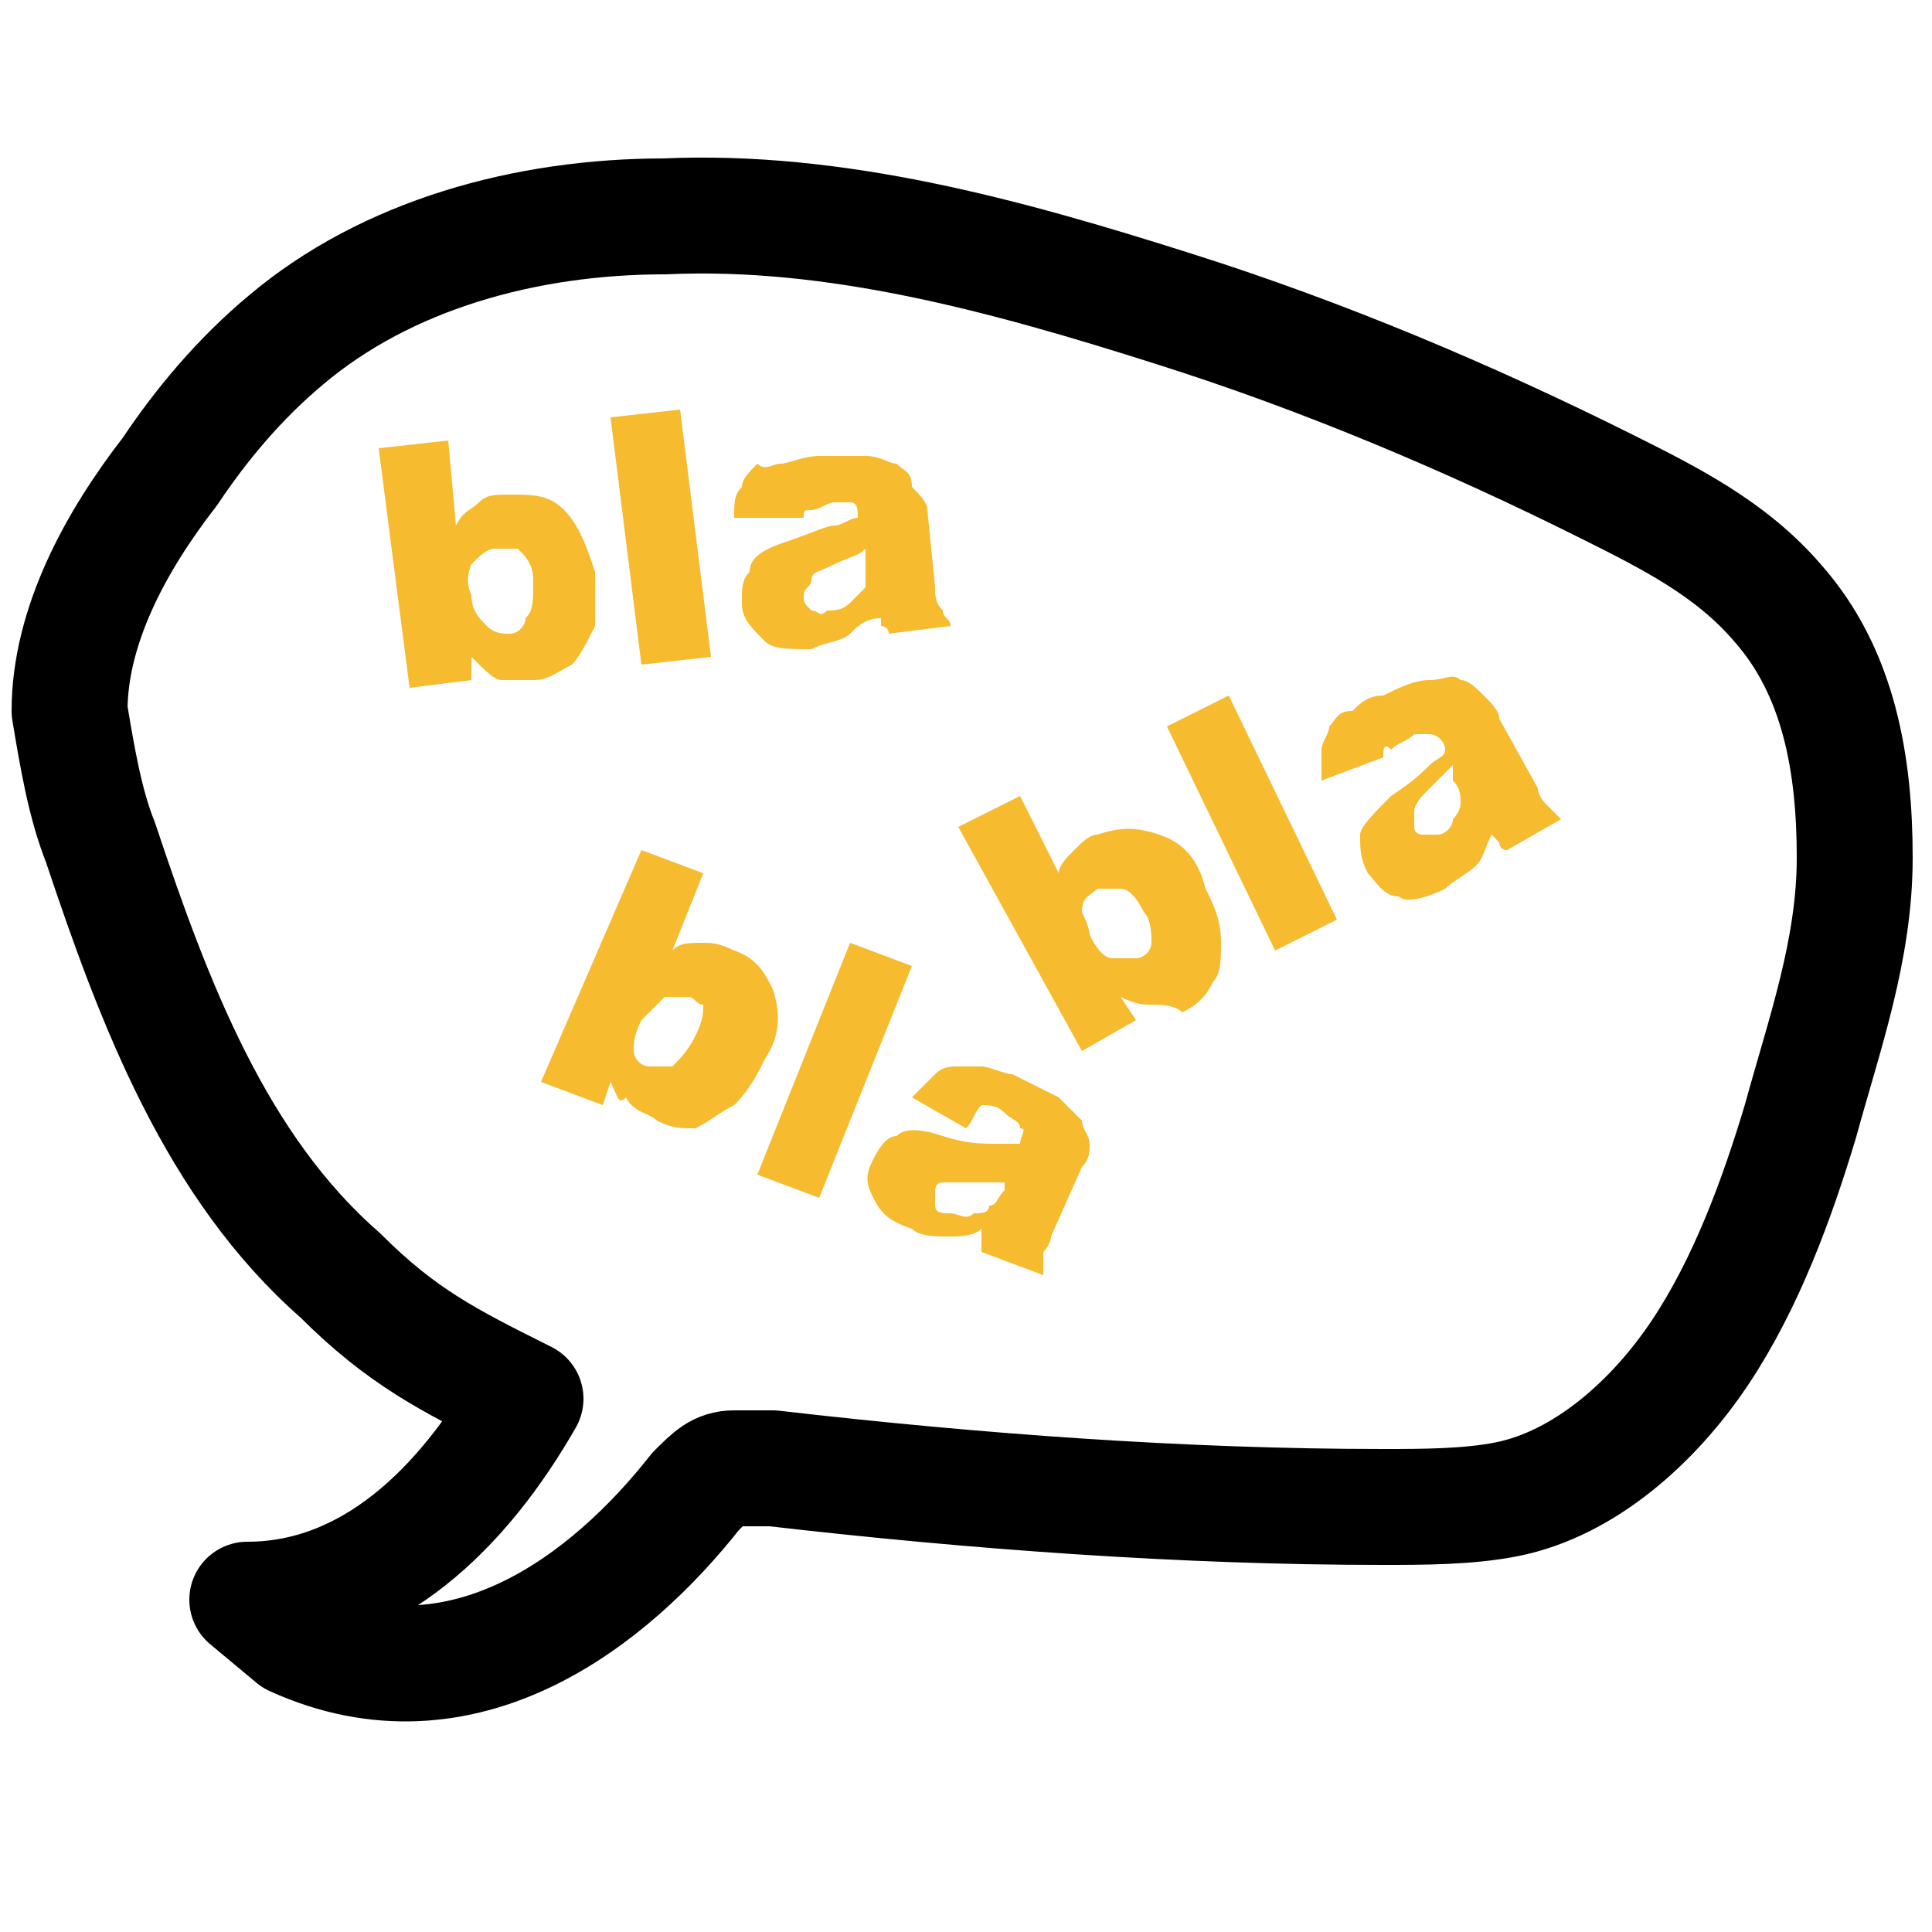
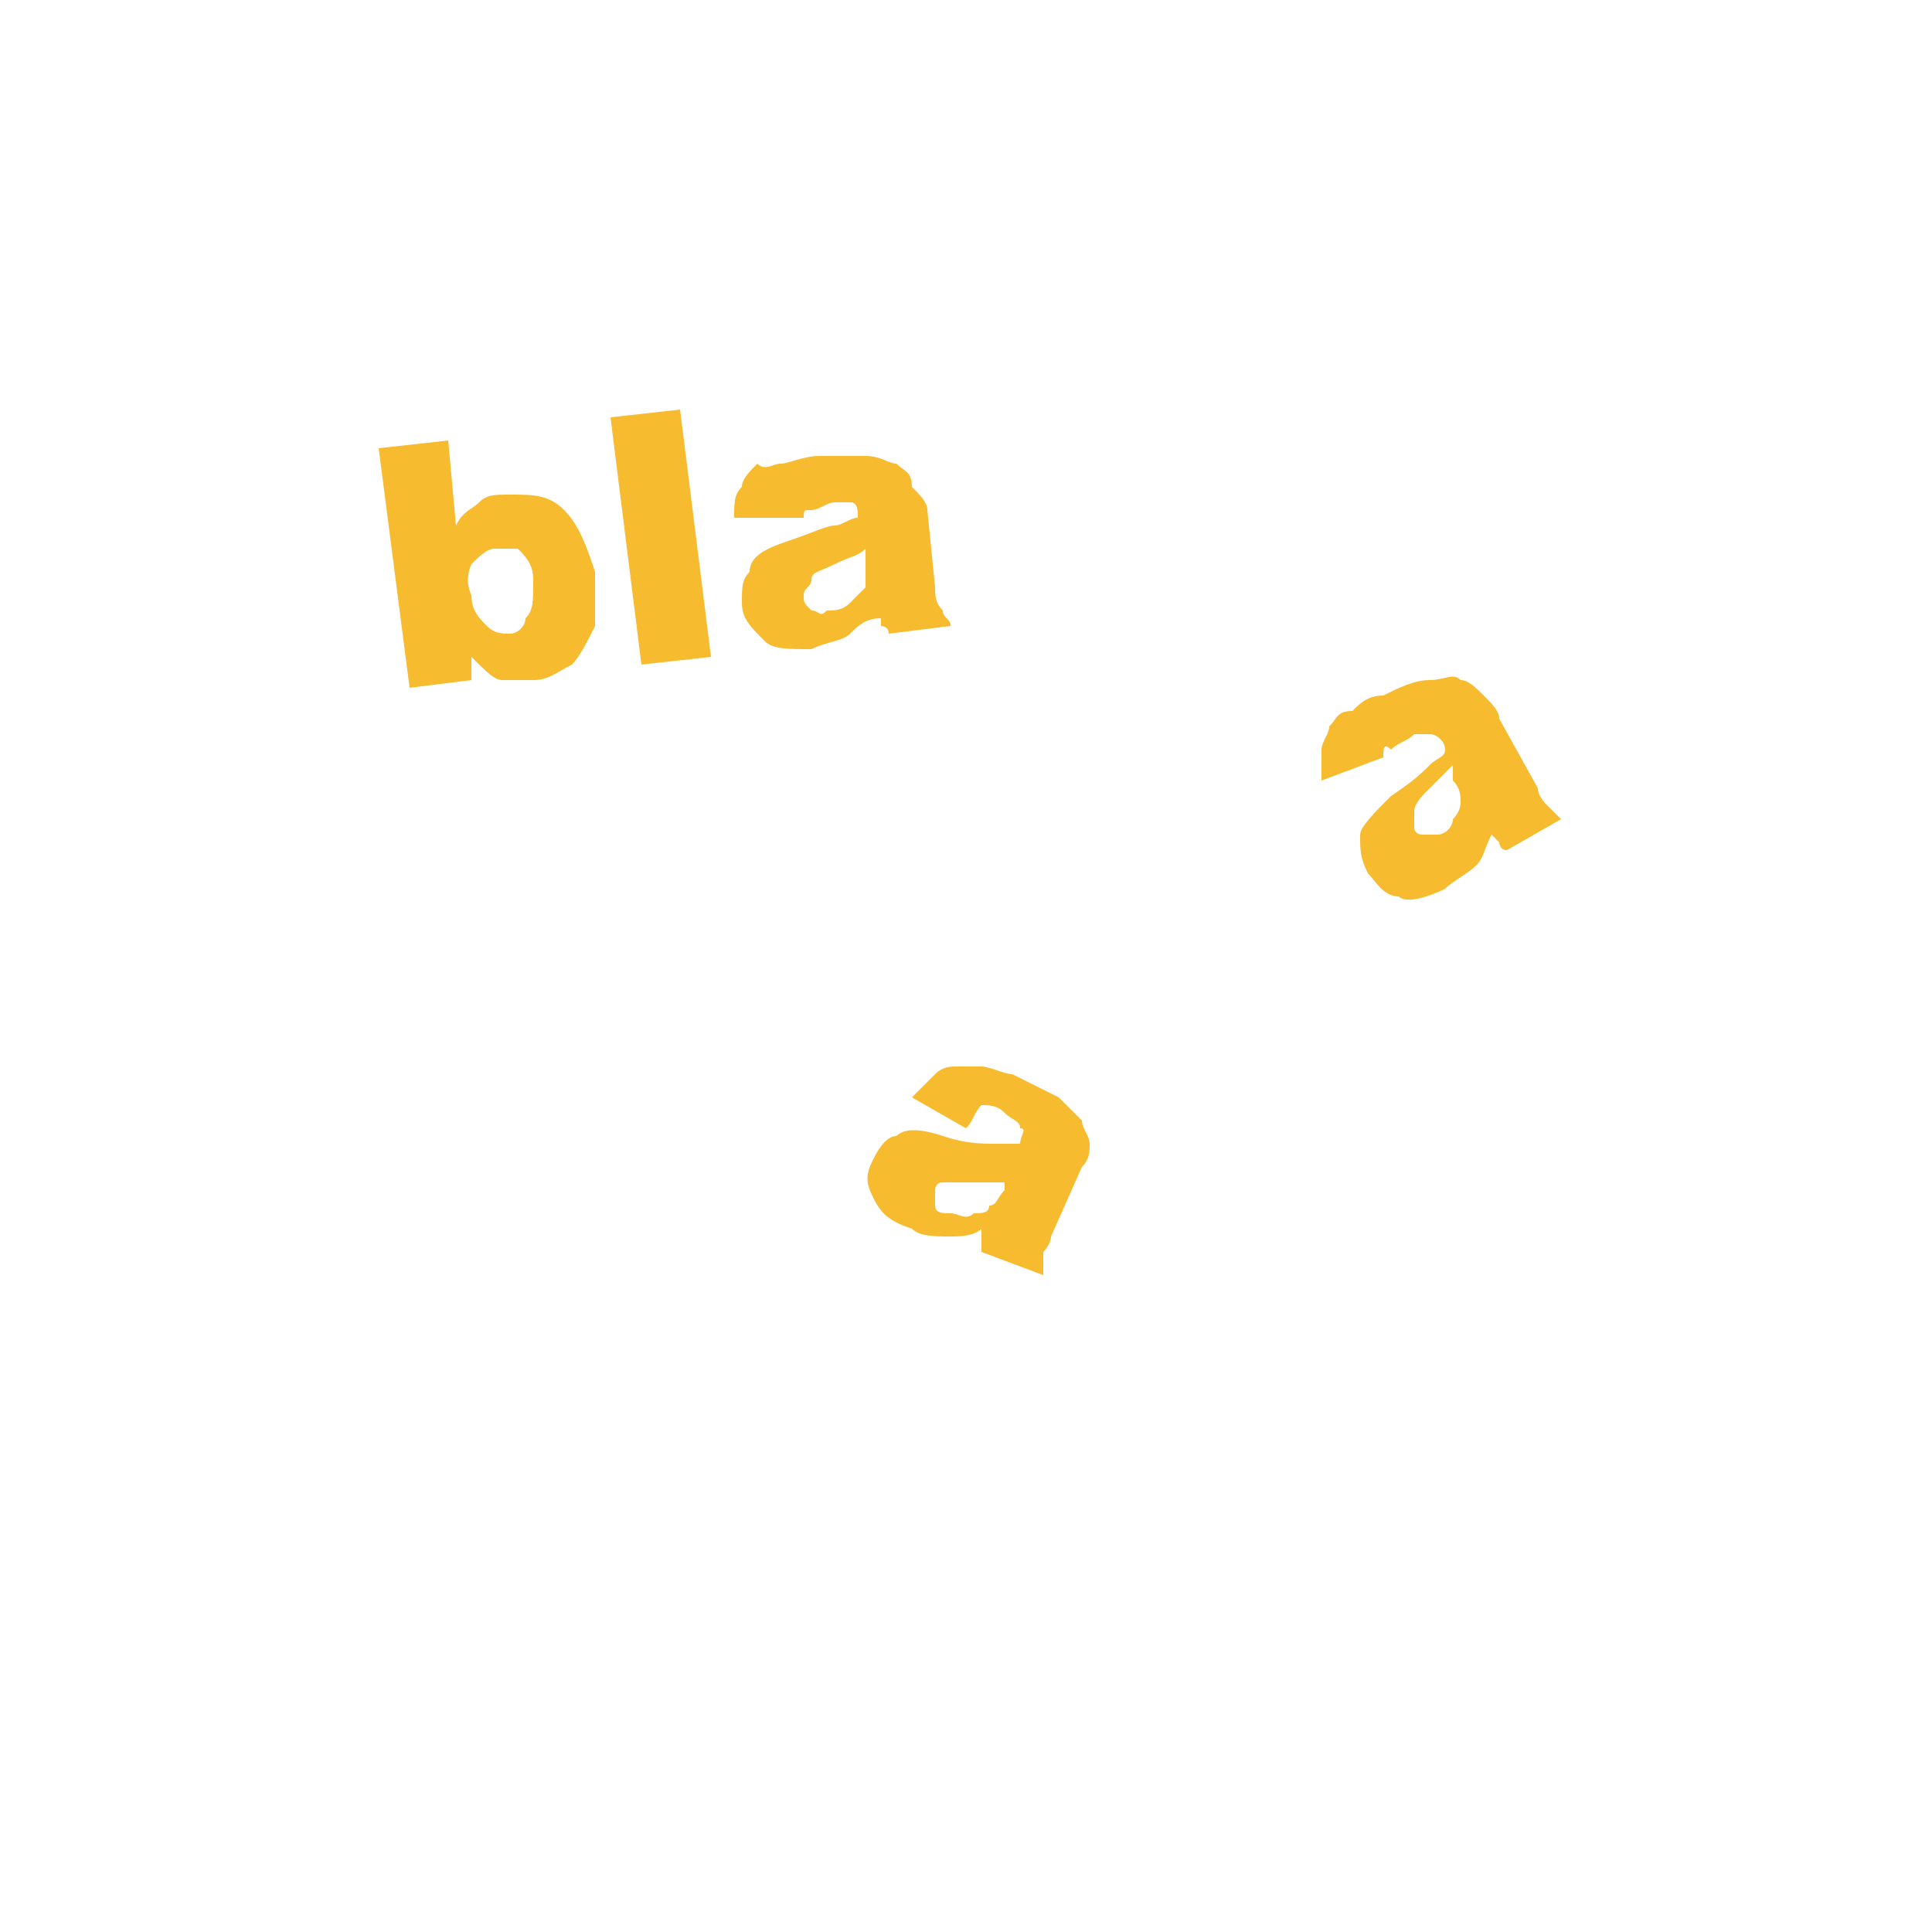
<svg xmlns="http://www.w3.org/2000/svg" version="1.1" id="Calque_1" x="0px" y="0px" viewBox="0 0 25 25" style="enable-background:new 0 0 25 25;" xml:space="preserve">
  <style type="text/css">
	.st0{fill:none;stroke:#000000;stroke-width:1.5;stroke-linecap:round;stroke-linejoin:round;stroke-miterlimit:10;}
	.st1{fill:#F6BB2E;}
</style>
  <g id="jaune">
</g>
  <g>
-     <path class="st0" d="M3.2,20.7c1.6,0,2.8-1.2,3.6-2.6c-1-0.5-1.6-0.8-2.4-1.6C2.8,15.1,2,13,1.3,10.9C1.1,10.4,1,9.8,0.9,9.2   c0-1.1,0.6-2.2,1.3-3.1c0.4-0.6,0.9-1.2,1.5-1.7C5,3.3,6.8,2.8,8.6,2.8C10.8,2.7,13,3.3,15.2,4c1.9,0.6,3.8,1.4,5.6,2.3   c0.8,0.4,1.6,0.8,2.2,1.5c0.8,0.9,1,2.1,1,3.3s-0.4,2.3-0.7,3.4c-0.3,1-0.7,2.1-1.3,3c-0.6,0.9-1.5,1.7-2.5,1.9   c-0.5,0.1-1.1,0.1-1.6,0.1c-2.6,0-5.3-0.2-7.9-0.5c-0.2,0-0.3,0-0.5,0S9.2,19.1,9,19.3c-1.1,1.4-3,2.9-5.2,1.9L3.2,20.7z" />
    <g>
      <path class="st1" d="M4.9,5.8l0.9-0.1l0.1,1.1C6,6.6,6.1,6.6,6.2,6.5s0.2-0.1,0.4-0.1c0.3,0,0.5,0,0.7,0.2s0.3,0.5,0.4,0.8    c0,0.3,0,0.5,0,0.7C7.6,8.3,7.5,8.5,7.4,8.6C7.2,8.7,7.1,8.8,6.9,8.8s-0.3,0-0.4,0S6.3,8.7,6.1,8.5v0.3L5.3,8.9L4.9,5.8z M6.1,7.7    c0,0.2,0.1,0.3,0.2,0.4c0.1,0.1,0.2,0.1,0.3,0.1c0.1,0,0.2-0.1,0.2-0.2c0.1-0.1,0.1-0.2,0.1-0.5c0-0.2-0.1-0.3-0.2-0.4    c-0.1,0-0.2,0-0.3,0S6.2,7.2,6.1,7.3C6.1,7.3,6,7.5,6.1,7.7z" />
      <path class="st1" d="M7.9,5.4l0.9-0.1l0.4,3.2L8.3,8.6L7.9,5.4z" />
      <path class="st1" d="M10.4,6.7H9.5c0-0.2,0-0.3,0.1-0.4c0-0.1,0.1-0.2,0.2-0.3c0.1,0.1,0.2,0,0.3,0s0.3-0.1,0.5-0.1    c0.3,0,0.5,0,0.6,0c0.2,0,0.3,0.1,0.4,0.1c0.1,0.1,0.2,0.1,0.2,0.3C11.9,6.4,12,6.5,12,6.6l0.1,1c0,0.1,0,0.2,0.1,0.3    c0,0.1,0.1,0.1,0.1,0.2l-0.8,0.1c0-0.1-0.1-0.1-0.1-0.1V8c-0.2,0-0.3,0.1-0.4,0.2c-0.1,0.1-0.3,0.1-0.5,0.2c-0.3,0-0.5,0-0.6-0.1    C9.7,8.1,9.6,8,9.6,7.8s0-0.3,0.1-0.4c0-0.2,0.2-0.3,0.5-0.4s0.5-0.2,0.6-0.2s0.2-0.1,0.3-0.1c0-0.1,0-0.2-0.1-0.2s-0.1,0-0.2,0    c-0.1,0-0.2,0.1-0.3,0.1C10.4,6.6,10.4,6.6,10.4,6.7z M11.2,7.1c-0.1,0.1-0.2,0.1-0.4,0.2s-0.3,0.1-0.3,0.2s-0.1,0.1-0.1,0.2    s0,0.1,0.1,0.2c0.1,0,0.1,0.1,0.2,0c0.1,0,0.2,0,0.3-0.1s0.1-0.1,0.2-0.2c0-0.1,0-0.2,0-0.3V7.1z" />
    </g>
    <g>
-       <path class="st1" d="M8.3,11l0.8,0.3l-0.4,1c0.1-0.1,0.2-0.1,0.4-0.1c0.1,0,0.2,0,0.4,0.1c0.3,0.1,0.4,0.3,0.5,0.5    c0.1,0.3,0.1,0.6-0.1,0.9c-0.1,0.2-0.2,0.4-0.4,0.6c-0.2,0.1-0.3,0.2-0.5,0.3c-0.2,0-0.3,0-0.5-0.1c-0.1-0.1-0.3-0.1-0.4-0.3    C8,14.3,8,14.2,7.9,14l-0.1,0.3L7,14L8.3,11z M8.3,13.2c-0.1,0.2-0.1,0.3-0.1,0.4c0,0.1,0.1,0.2,0.2,0.2c0.1,0,0.2,0,0.3,0    c0.1-0.1,0.2-0.2,0.3-0.4s0.1-0.3,0.1-0.4C9,13,9,12.9,8.9,12.9s-0.2,0-0.3,0C8.5,13,8.4,13.1,8.3,13.2z" />
-       <path class="st1" d="M11,12.2l0.8,0.3l-1.2,3l-0.8-0.3L11,12.2z" />
      <path class="st1" d="M12.5,14.6l-0.7-0.4c0.1-0.1,0.2-0.2,0.3-0.3s0.2-0.1,0.3-0.1s0.2,0,0.3,0s0.3,0.1,0.4,0.1    c0.2,0.1,0.4,0.2,0.6,0.3c0.1,0.1,0.2,0.2,0.3,0.3c0,0.1,0.1,0.2,0.1,0.3s0,0.2-0.1,0.3L13.6,16c0,0.1-0.1,0.2-0.1,0.2    c0,0.1,0,0.1,0,0.3l-0.8-0.3c0-0.1,0-0.1,0-0.2v-0.1C12.6,16,12.4,16,12.3,16c-0.2,0-0.4,0-0.5-0.1c-0.3-0.1-0.4-0.2-0.5-0.4    s-0.1-0.3,0-0.5s0.2-0.3,0.3-0.3c0.1-0.1,0.3-0.1,0.6,0s0.5,0.1,0.7,0.1c0.1,0,0.2,0,0.3,0c0-0.1,0.1-0.2,0-0.2    c0-0.1-0.1-0.1-0.2-0.2c-0.1-0.1-0.2-0.1-0.3-0.1C12.6,14.4,12.6,14.5,12.5,14.6z M13,15.3c-0.1,0-0.3,0-0.4,0c-0.2,0-0.3,0-0.4,0    c-0.1,0-0.1,0.1-0.1,0.1c0,0.1,0,0.1,0,0.2c0,0.1,0.1,0.1,0.2,0.1c0.1,0,0.2,0.1,0.3,0c0.1,0,0.2,0,0.2-0.1c0.1,0,0.1-0.1,0.2-0.2    V15.3z" />
    </g>
    <g>
-       <path class="st1" d="M12.4,10.7l0.8-0.4l0.5,1c0-0.1,0.1-0.2,0.2-0.3c0.1-0.1,0.2-0.2,0.3-0.2c0.3-0.1,0.5-0.1,0.8,0    s0.5,0.3,0.6,0.7c0.1,0.2,0.2,0.4,0.2,0.7c0,0.2,0,0.4-0.1,0.5c-0.1,0.2-0.2,0.3-0.4,0.4C15.2,13,15,13,14.9,13s-0.2,0-0.4-0.1    l0.2,0.3L14,13.6L12.4,10.7z M14.1,12.1c0.1,0.2,0.2,0.3,0.3,0.3s0.2,0,0.3,0s0.2-0.1,0.2-0.2c0-0.1,0-0.3-0.1-0.4    c-0.1-0.2-0.2-0.3-0.3-0.3s-0.2,0-0.3,0c-0.1,0.1-0.2,0.1-0.2,0.3C14,11.8,14.1,12,14.1,12.1z" />
-       <path class="st1" d="M15.1,9.4L15.9,9l1.4,2.9l-0.8,0.4L15.1,9.4z" />
+       <path class="st1" d="M15.1,9.4L15.9,9l-0.8,0.4L15.1,9.4z" />
      <path class="st1" d="M17.9,9.8l-0.8,0.3c0-0.1,0-0.3,0-0.4c0-0.1,0.1-0.2,0.1-0.3c0.1-0.1,0.1-0.2,0.3-0.2C17.6,9.1,17.7,9,17.9,9    c0.2-0.1,0.4-0.2,0.6-0.2s0.3-0.1,0.4,0c0.1,0,0.2,0.1,0.3,0.2c0.1,0.1,0.2,0.2,0.2,0.3l0.5,0.9c0,0.1,0.1,0.2,0.1,0.2    s0.1,0.1,0.2,0.2L19.5,11c-0.1,0-0.1-0.1-0.1-0.1l-0.1-0.1c-0.1,0.2-0.1,0.3-0.2,0.4c-0.1,0.1-0.3,0.2-0.4,0.3    c-0.2,0.1-0.5,0.2-0.6,0.1c-0.2,0-0.3-0.2-0.4-0.3c-0.1-0.2-0.1-0.3-0.1-0.5c0-0.1,0.2-0.3,0.4-0.5c0.3-0.2,0.4-0.3,0.5-0.4    c0.1-0.1,0.2-0.1,0.2-0.2c0-0.1-0.1-0.2-0.2-0.2s-0.1,0-0.2,0c-0.1,0.1-0.2,0.1-0.3,0.2C17.9,9.6,17.9,9.7,17.9,9.8z M18.8,9.9    c-0.1,0.1-0.2,0.2-0.3,0.3c-0.1,0.1-0.2,0.2-0.2,0.3s0,0.1,0,0.2c0,0.1,0.1,0.1,0.1,0.1c0.1,0,0.1,0,0.2,0s0.2-0.1,0.2-0.2    c0.1-0.1,0.1-0.2,0.1-0.2c0-0.1,0-0.2-0.1-0.3L18.8,9.9z" />
    </g>
  </g>
</svg>